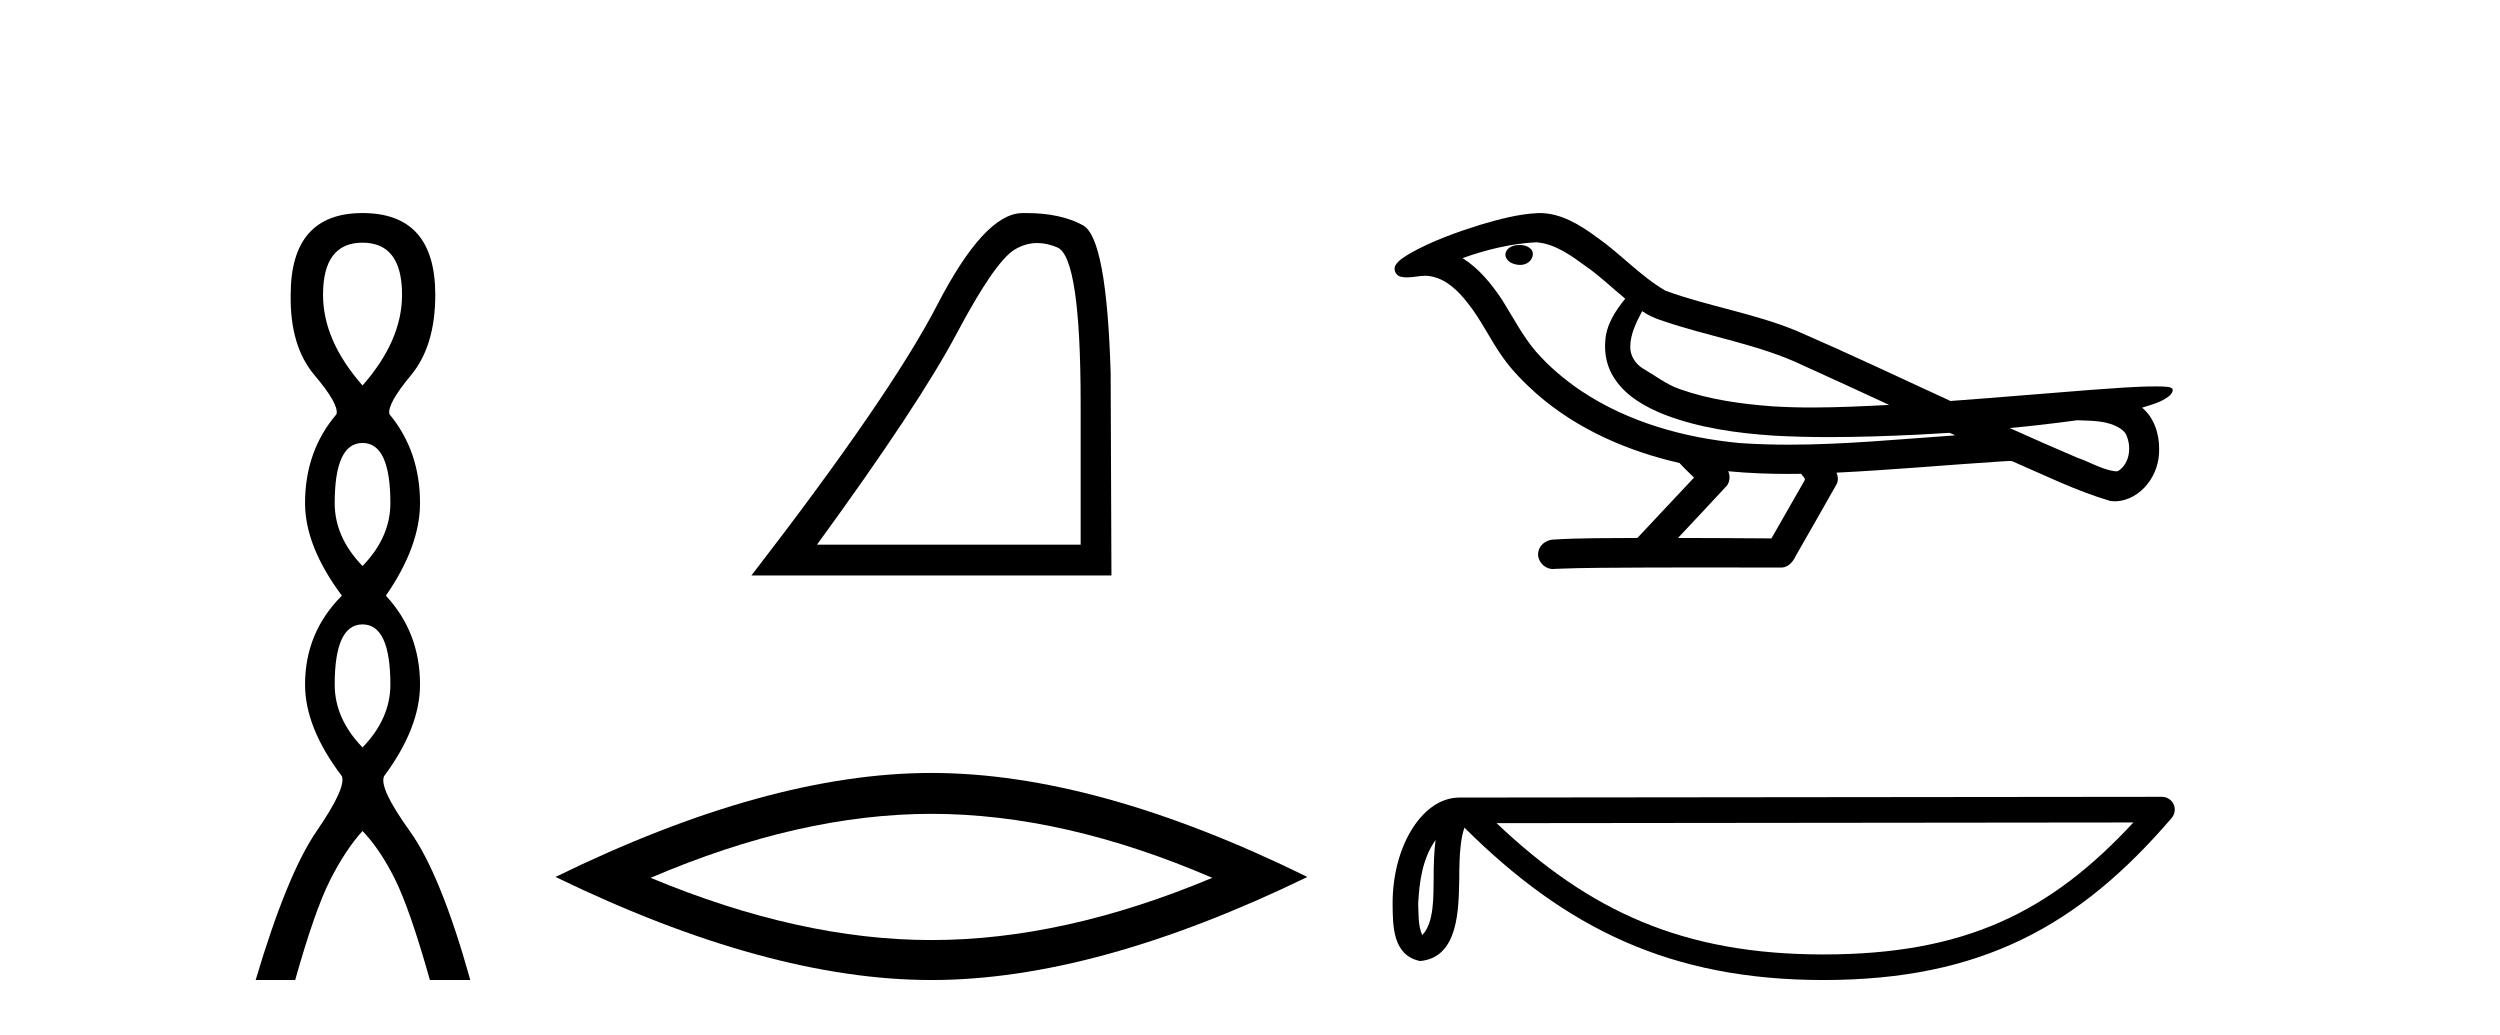
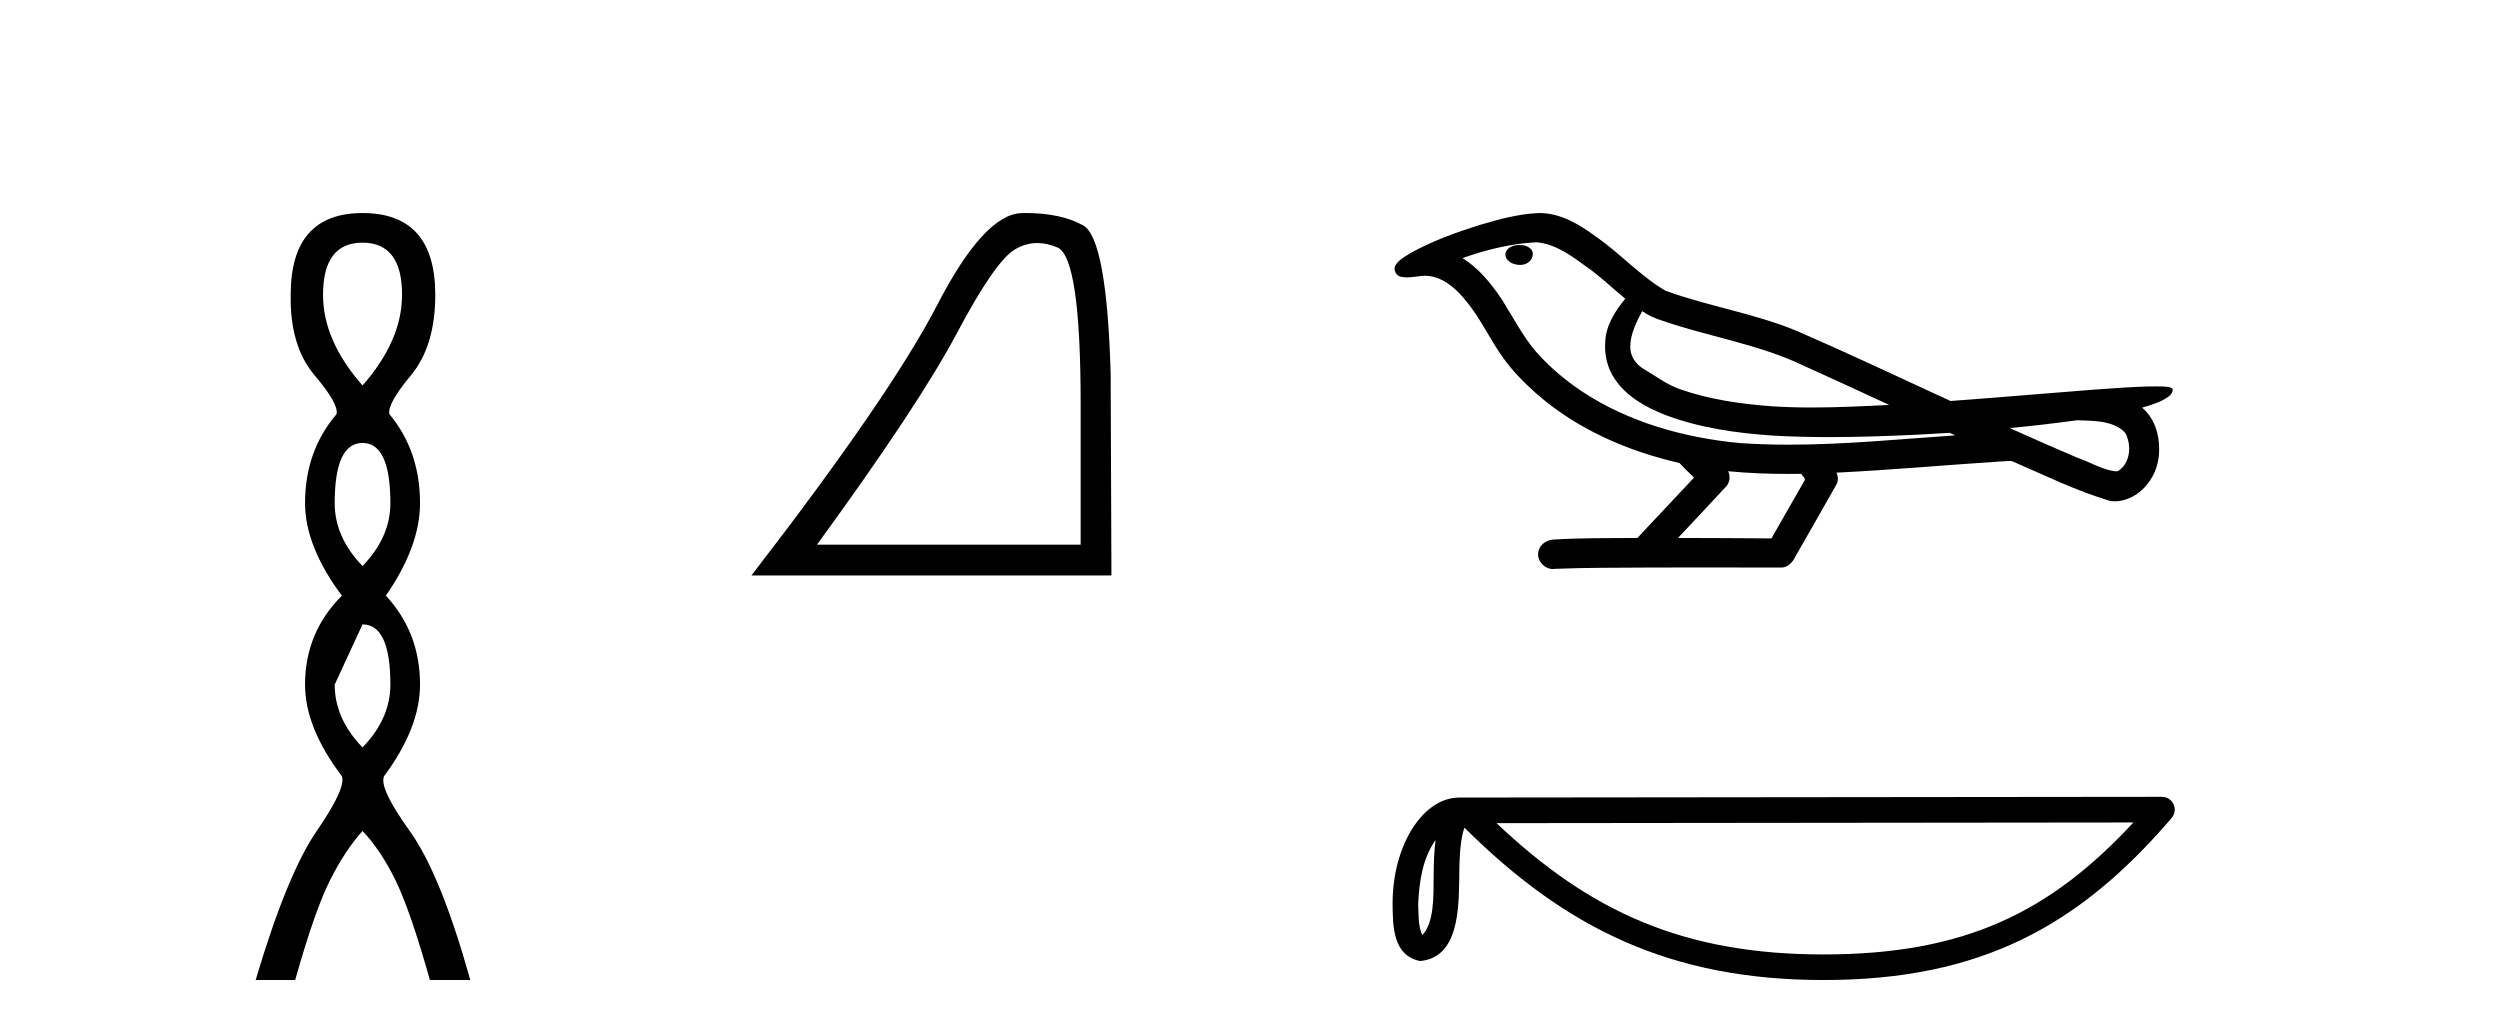
<svg xmlns="http://www.w3.org/2000/svg" width="99.0" height="41.0">
-   <path d="M 14.356 9.61 Q 15.921 9.61 15.921 11.673 Q 15.921 13.487 14.356 15.265 Q 12.792 13.487 12.792 11.673 Q 12.792 9.61 14.356 9.61 ZM 14.356 17.541 Q 15.459 17.541 15.459 19.924 Q 15.459 21.276 14.356 22.414 Q 13.254 21.276 13.254 19.924 Q 13.254 17.541 14.356 17.541 ZM 14.356 24.726 Q 15.459 24.726 15.459 27.108 Q 15.459 28.46 14.356 29.598 Q 13.254 28.46 13.254 27.108 Q 13.254 24.726 14.356 24.726 ZM 14.356 8.437 Q 11.511 8.437 11.511 11.673 Q 11.476 13.7 12.454 14.856 Q 13.432 16.012 13.325 16.403 Q 12.08 17.862 12.08 19.924 Q 12.08 21.631 13.538 23.588 Q 12.08 25.046 12.08 27.108 Q 12.08 28.816 13.538 30.736 Q 13.716 31.198 12.543 32.906 Q 11.369 34.613 10.124 38.809 L 11.689 38.809 Q 12.471 36.035 13.076 34.844 Q 13.681 33.652 14.356 32.906 Q 15.068 33.652 15.655 34.844 Q 16.241 36.035 17.024 38.809 L 18.624 38.809 Q 17.451 34.613 16.224 32.906 Q 14.997 31.198 15.21 30.736 Q 16.633 28.816 16.633 27.108 Q 16.633 25.046 15.281 23.588 Q 16.633 21.631 16.633 19.924 Q 16.633 17.862 15.423 16.403 Q 15.317 16.012 16.277 14.856 Q 17.237 13.7 17.237 11.673 Q 17.237 8.437 14.356 8.437 Z" style="fill:#000000;stroke:none" />
+   <path d="M 14.356 9.61 Q 15.921 9.61 15.921 11.673 Q 15.921 13.487 14.356 15.265 Q 12.792 13.487 12.792 11.673 Q 12.792 9.61 14.356 9.61 ZM 14.356 17.541 Q 15.459 17.541 15.459 19.924 Q 15.459 21.276 14.356 22.414 Q 13.254 21.276 13.254 19.924 Q 13.254 17.541 14.356 17.541 ZM 14.356 24.726 Q 15.459 24.726 15.459 27.108 Q 15.459 28.46 14.356 29.598 Q 13.254 28.46 13.254 27.108 ZM 14.356 8.437 Q 11.511 8.437 11.511 11.673 Q 11.476 13.7 12.454 14.856 Q 13.432 16.012 13.325 16.403 Q 12.08 17.862 12.08 19.924 Q 12.08 21.631 13.538 23.588 Q 12.08 25.046 12.08 27.108 Q 12.08 28.816 13.538 30.736 Q 13.716 31.198 12.543 32.906 Q 11.369 34.613 10.124 38.809 L 11.689 38.809 Q 12.471 36.035 13.076 34.844 Q 13.681 33.652 14.356 32.906 Q 15.068 33.652 15.655 34.844 Q 16.241 36.035 17.024 38.809 L 18.624 38.809 Q 17.451 34.613 16.224 32.906 Q 14.997 31.198 15.21 30.736 Q 16.633 28.816 16.633 27.108 Q 16.633 25.046 15.281 23.588 Q 16.633 21.631 16.633 19.924 Q 16.633 17.862 15.423 16.403 Q 15.317 16.012 16.277 14.856 Q 17.237 13.7 17.237 11.673 Q 17.237 8.437 14.356 8.437 Z" style="fill:#000000;stroke:none" />
  <path d="M 41.077 9.624 Q 41.46 9.624 41.872 9.799 Q 42.794 10.189 42.794 16.004 L 42.794 21.569 L 32.352 21.569 Q 36.385 16.036 37.886 13.206 Q 39.387 10.377 40.168 9.892 Q 40.601 9.624 41.077 9.624 ZM 40.633 8.437 Q 40.55 8.437 40.465 8.439 Q 38.98 8.47 37.12 12.065 Q 35.26 15.66 29.757 22.788 L 44.013 22.788 L 43.982 14.785 Q 43.826 9.439 42.888 8.923 Q 42.004 8.437 40.633 8.437 Z" style="fill:#000000;stroke:none" />
-   <path d="M 36.885 32.228 Q 42.129 32.228 48.006 34.762 Q 42.129 37.226 36.885 37.226 Q 31.677 37.226 25.765 34.762 Q 31.677 32.228 36.885 32.228 ZM 36.885 30.609 Q 30.41 30.609 21.999 34.727 Q 30.41 38.809 36.885 38.809 Q 43.361 38.809 51.772 34.727 Q 43.396 30.609 36.885 30.609 Z" style="fill:#000000;stroke:none" />
  <path d="M 60.18 9.703 C 60.168 9.703 60.155 9.703 60.143 9.703 C 59.933 9.704 59.689 9.794 59.622 10.011 C 59.567 10.224 59.768 10.402 59.955 10.452 C 60.028 10.478 60.109 10.491 60.189 10.491 C 60.359 10.491 60.528 10.428 60.626 10.283 C 60.727 10.149 60.739 9.917 60.576 9.825 C 60.469 9.728 60.321 9.703 60.18 9.703 ZM 65.029 12.322 L 65.043 12.331 L 65.053 12.337 C 65.29 12.496 65.551 12.615 65.825 12.698 C 67.674 13.339 69.646 13.628 71.421 14.48 C 72.554 14.991 73.683 15.513 74.811 16.035 C 73.793 16.086 72.772 16.137 71.752 16.137 C 71.227 16.137 70.702 16.123 70.177 16.09 C 68.942 15.997 67.7 15.825 66.529 15.413 C 65.989 15.227 65.534 14.866 65.046 14.584 C 64.758 14.401 64.553 14.082 64.558 13.735 C 64.562 13.228 64.798 12.76 65.029 12.322 ZM 60.831 9.594 L 60.848 9.595 L 60.85 9.595 C 61.603 9.661 62.23 10.13 62.822 10.561 C 63.368 10.941 63.844 11.407 64.359 11.828 C 63.966 12.313 63.6 12.869 63.569 13.512 C 63.524 14.04 63.649 14.582 63.952 15.018 C 64.416 15.708 65.176 16.129 65.935 16.428 C 67.311 16.951 68.786 17.155 70.249 17.252 C 70.981 17.292 71.714 17.309 72.448 17.309 C 73.603 17.309 74.759 17.268 75.913 17.214 C 76.344 17.192 76.774 17.168 77.205 17.14 C 77.251 17.173 77.504 17.245 77.364 17.245 C 77.362 17.245 77.36 17.245 77.357 17.245 C 75.189 17.395 73.016 17.609 70.841 17.609 C 70.187 17.609 69.533 17.59 68.879 17.544 C 66.674 17.332 64.47 16.717 62.614 15.479 C 61.953 15.033 61.338 14.514 60.814 13.912 C 60.289 13.293 59.915 12.56 59.485 11.875 C 59.061 11.241 58.569 10.631 57.918 10.221 C 58.856 9.886 59.834 9.647 60.831 9.594 ZM 82.262 16.641 L 82.274 16.642 C 82.839 16.667 83.449 16.646 83.944 16.958 C 84.077 17.035 84.189 17.15 84.231 17.303 C 84.4 17.747 84.324 18.335 83.917 18.626 C 83.881 18.656 83.841 18.665 83.798 18.665 C 83.726 18.665 83.648 18.637 83.579 18.631 C 83.119 18.525 82.707 18.276 82.26 18.125 C 81.364 17.743 80.473 17.351 79.585 16.951 C 80.48 16.868 81.373 16.762 82.262 16.641 ZM 68.436 18.66 C 68.455 18.662 68.474 18.664 68.493 18.666 C 69.259 18.738 70.028 18.767 70.798 18.767 C 70.975 18.767 71.153 18.766 71.331 18.763 C 71.365 18.851 71.515 18.933 71.461 19.026 C 71.024 19.791 70.586 20.556 70.149 21.321 C 68.915 21.311 67.682 21.306 66.448 21.303 C 67.094 20.611 67.748 19.926 68.387 19.229 C 68.507 19.067 68.519 18.841 68.436 18.66 ZM 60.97 8.437 C 60.95 8.437 60.931 8.437 60.912 8.438 C 60.121 8.473 59.351 8.685 58.597 8.908 C 57.659 9.202 56.725 9.54 55.865 10.017 C 55.64 10.158 55.381 10.29 55.247 10.528 C 55.173 10.702 55.29 10.925 55.478 10.96 C 55.557 10.978 55.637 10.985 55.717 10.985 C 55.961 10.985 56.206 10.92 56.45 10.92 C 56.543 10.92 56.635 10.93 56.726 10.955 C 57.301 11.084 57.742 11.52 58.095 11.967 C 58.645 12.642 59.007 13.447 59.513 14.153 C 59.892 14.693 60.363 15.158 60.853 15.598 C 62.451 16.996 64.449 17.865 66.508 18.335 C 66.691 18.536 66.889 18.722 67.083 18.913 C 66.336 19.71 65.588 20.506 64.841 21.303 C 63.717 21.313 62.589 21.297 61.467 21.37 C 61.199 21.402 60.945 21.602 60.914 21.88 C 60.864 22.215 61.165 22.534 61.496 22.534 C 61.525 22.534 61.554 22.531 61.584 22.526 C 62.791 22.476 64 22.485 65.209 22.475 C 65.86 22.472 66.511 22.471 67.162 22.471 C 68.301 22.471 69.44 22.474 70.578 22.475 C 70.828 22.448 71.007 22.241 71.105 22.025 C 71.648 21.069 72.201 20.119 72.738 19.16 C 72.801 19.02 72.787 18.855 72.726 18.717 C 74.882 18.612 77.031 18.416 79.185 18.277 C 79.309 18.277 79.437 18.254 79.561 18.254 C 79.601 18.254 79.641 18.257 79.681 18.263 C 80.966 18.818 82.229 19.446 83.576 19.841 C 83.631 19.848 83.687 19.851 83.741 19.851 C 84.252 19.851 84.734 19.563 85.041 19.165 C 85.351 18.779 85.509 18.287 85.502 17.794 C 85.51 17.184 85.305 16.54 84.826 16.143 C 85.196 16.03 85.589 15.928 85.896 15.686 C 85.975 15.618 86.072 15.504 86.028 15.393 C 85.927 15.301 85.769 15.323 85.642 15.305 C 85.549 15.303 85.456 15.302 85.363 15.302 C 84.518 15.302 83.674 15.381 82.831 15.437 C 80.966 15.58 79.104 15.743 77.239 15.879 C 75.207 14.942 73.182 13.985 71.131 13.095 C 69.458 12.407 67.649 12.131 65.953 11.513 C 64.946 10.924 64.163 10.037 63.206 9.375 C 62.552 8.895 61.808 8.437 60.97 8.437 Z" style="fill:#000000;stroke:none" />
  <path d="M 56.849 33.263 C 56.793 33.691 56.772 34.195 56.772 34.809 C 56.762 35.433 56.804 36.547 56.32 37.029 C 56.149 36.641 56.18 36.194 56.16 35.78 C 56.205 34.906 56.33 33.998 56.849 33.263 ZM 84.482 32.57 C 81.183 36.131 77.8 37.796 72.21 37.796 C 66.642 37.796 62.948 36.089 59.264 32.597 L 84.482 32.57 ZM 85.613 31.554 C 85.613 31.554 85.613 31.554 85.613 31.554 L 57.797 31.583 C 56.988 31.583 56.32 32.15 55.868 32.911 C 55.417 33.673 55.147 34.675 55.147 35.78 C 55.154 36.679 55.153 37.834 56.234 38.057 C 57.77 37.921 57.761 35.98 57.786 34.809 C 57.786 33.756 57.854 33.157 57.992 32.776 C 61.992 36.751 66.138 38.809 72.21 38.809 C 78.447 38.809 82.335 36.667 85.998 32.391 C 86.127 32.241 86.157 32.029 86.074 31.849 C 85.991 31.669 85.811 31.554 85.613 31.554 Z" style="fill:#000000;stroke:none" />
</svg>